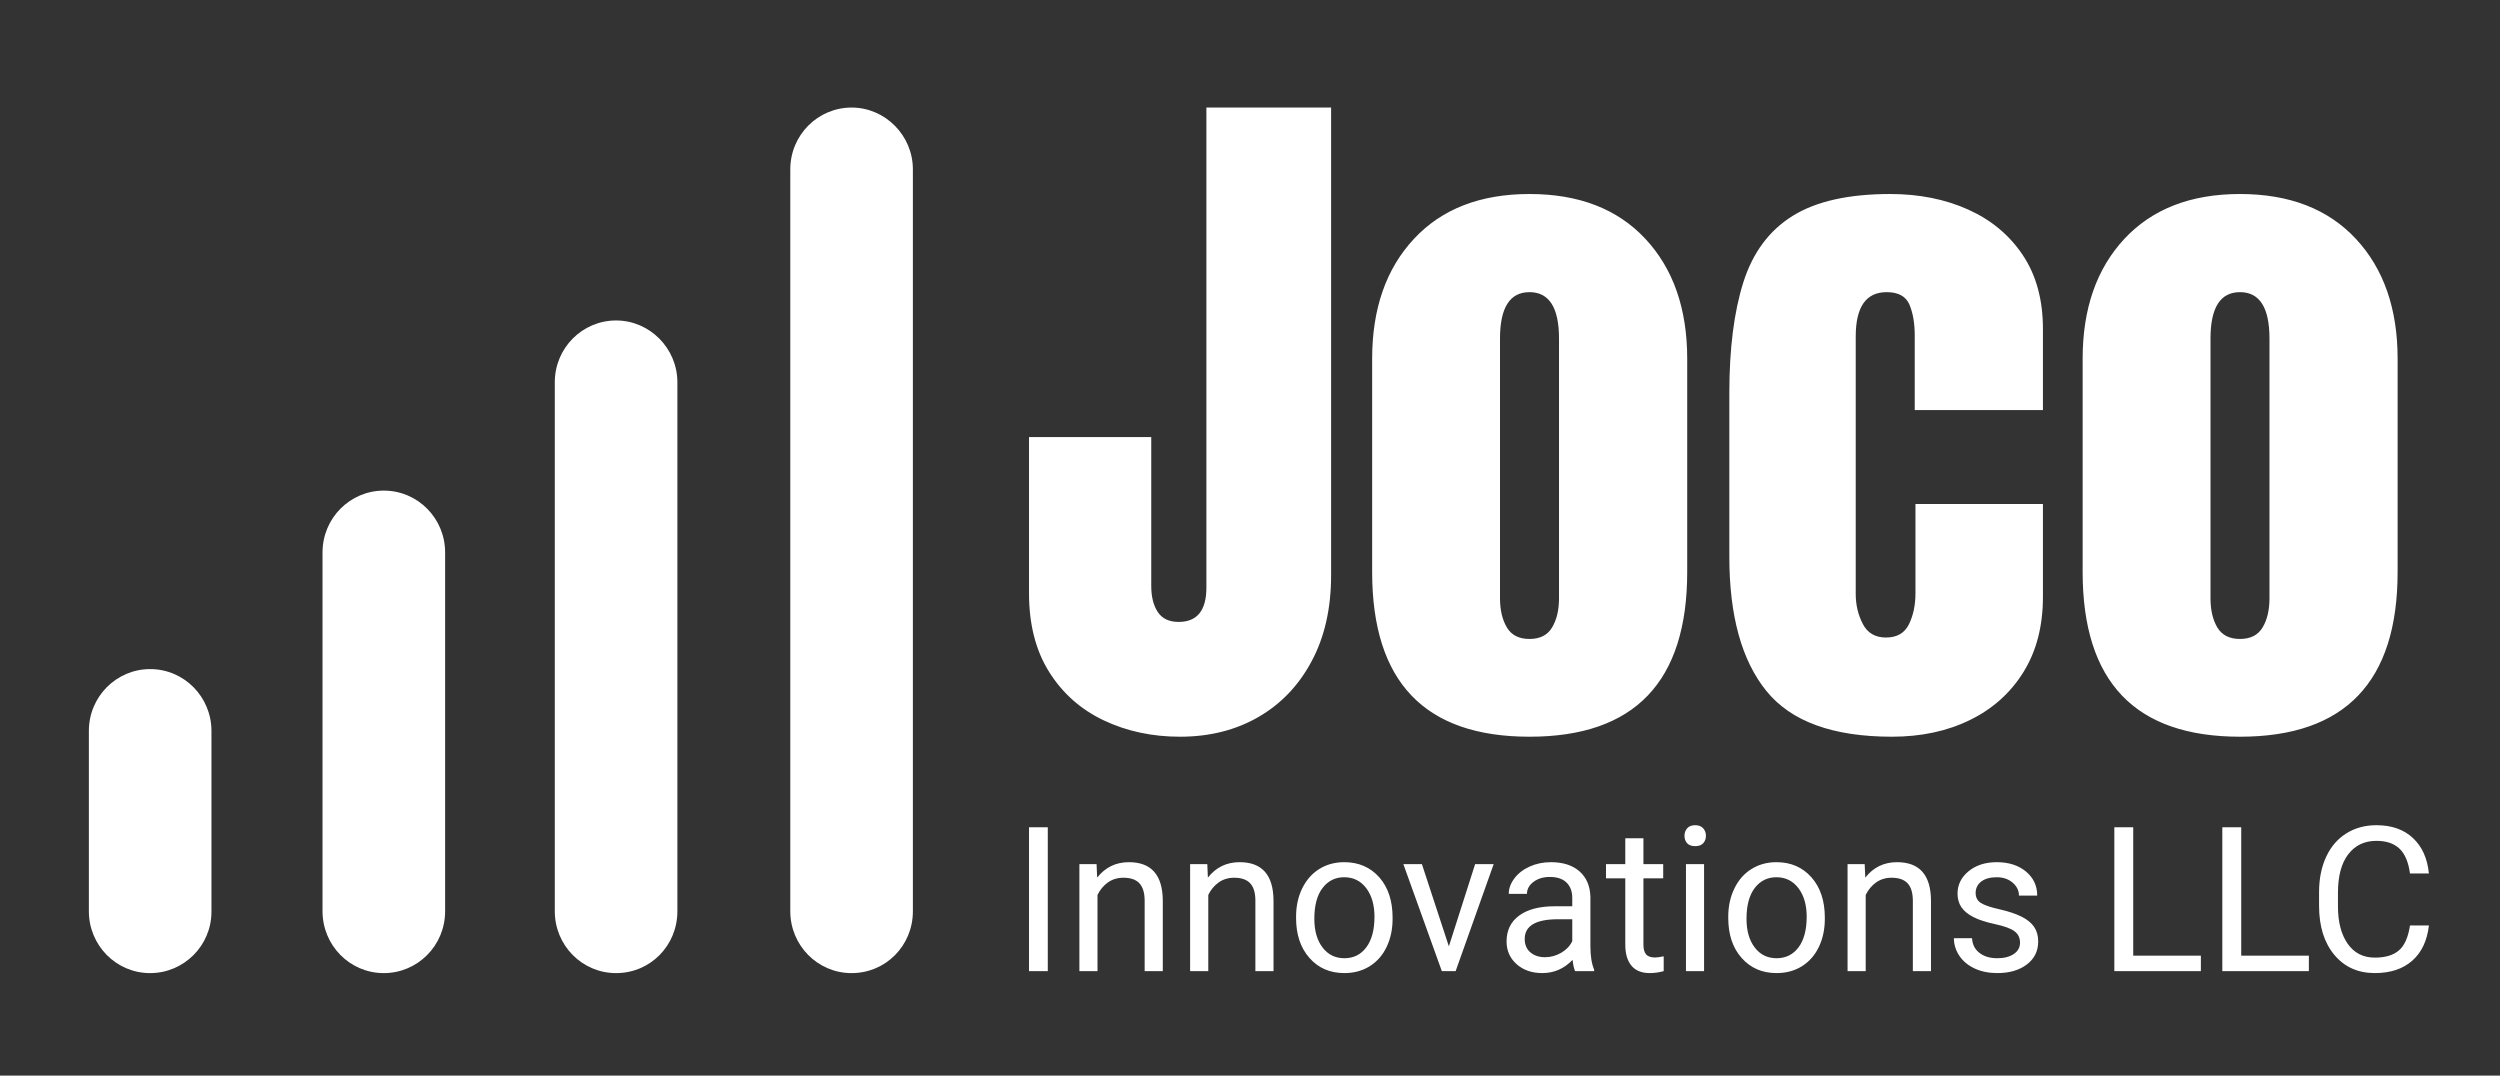
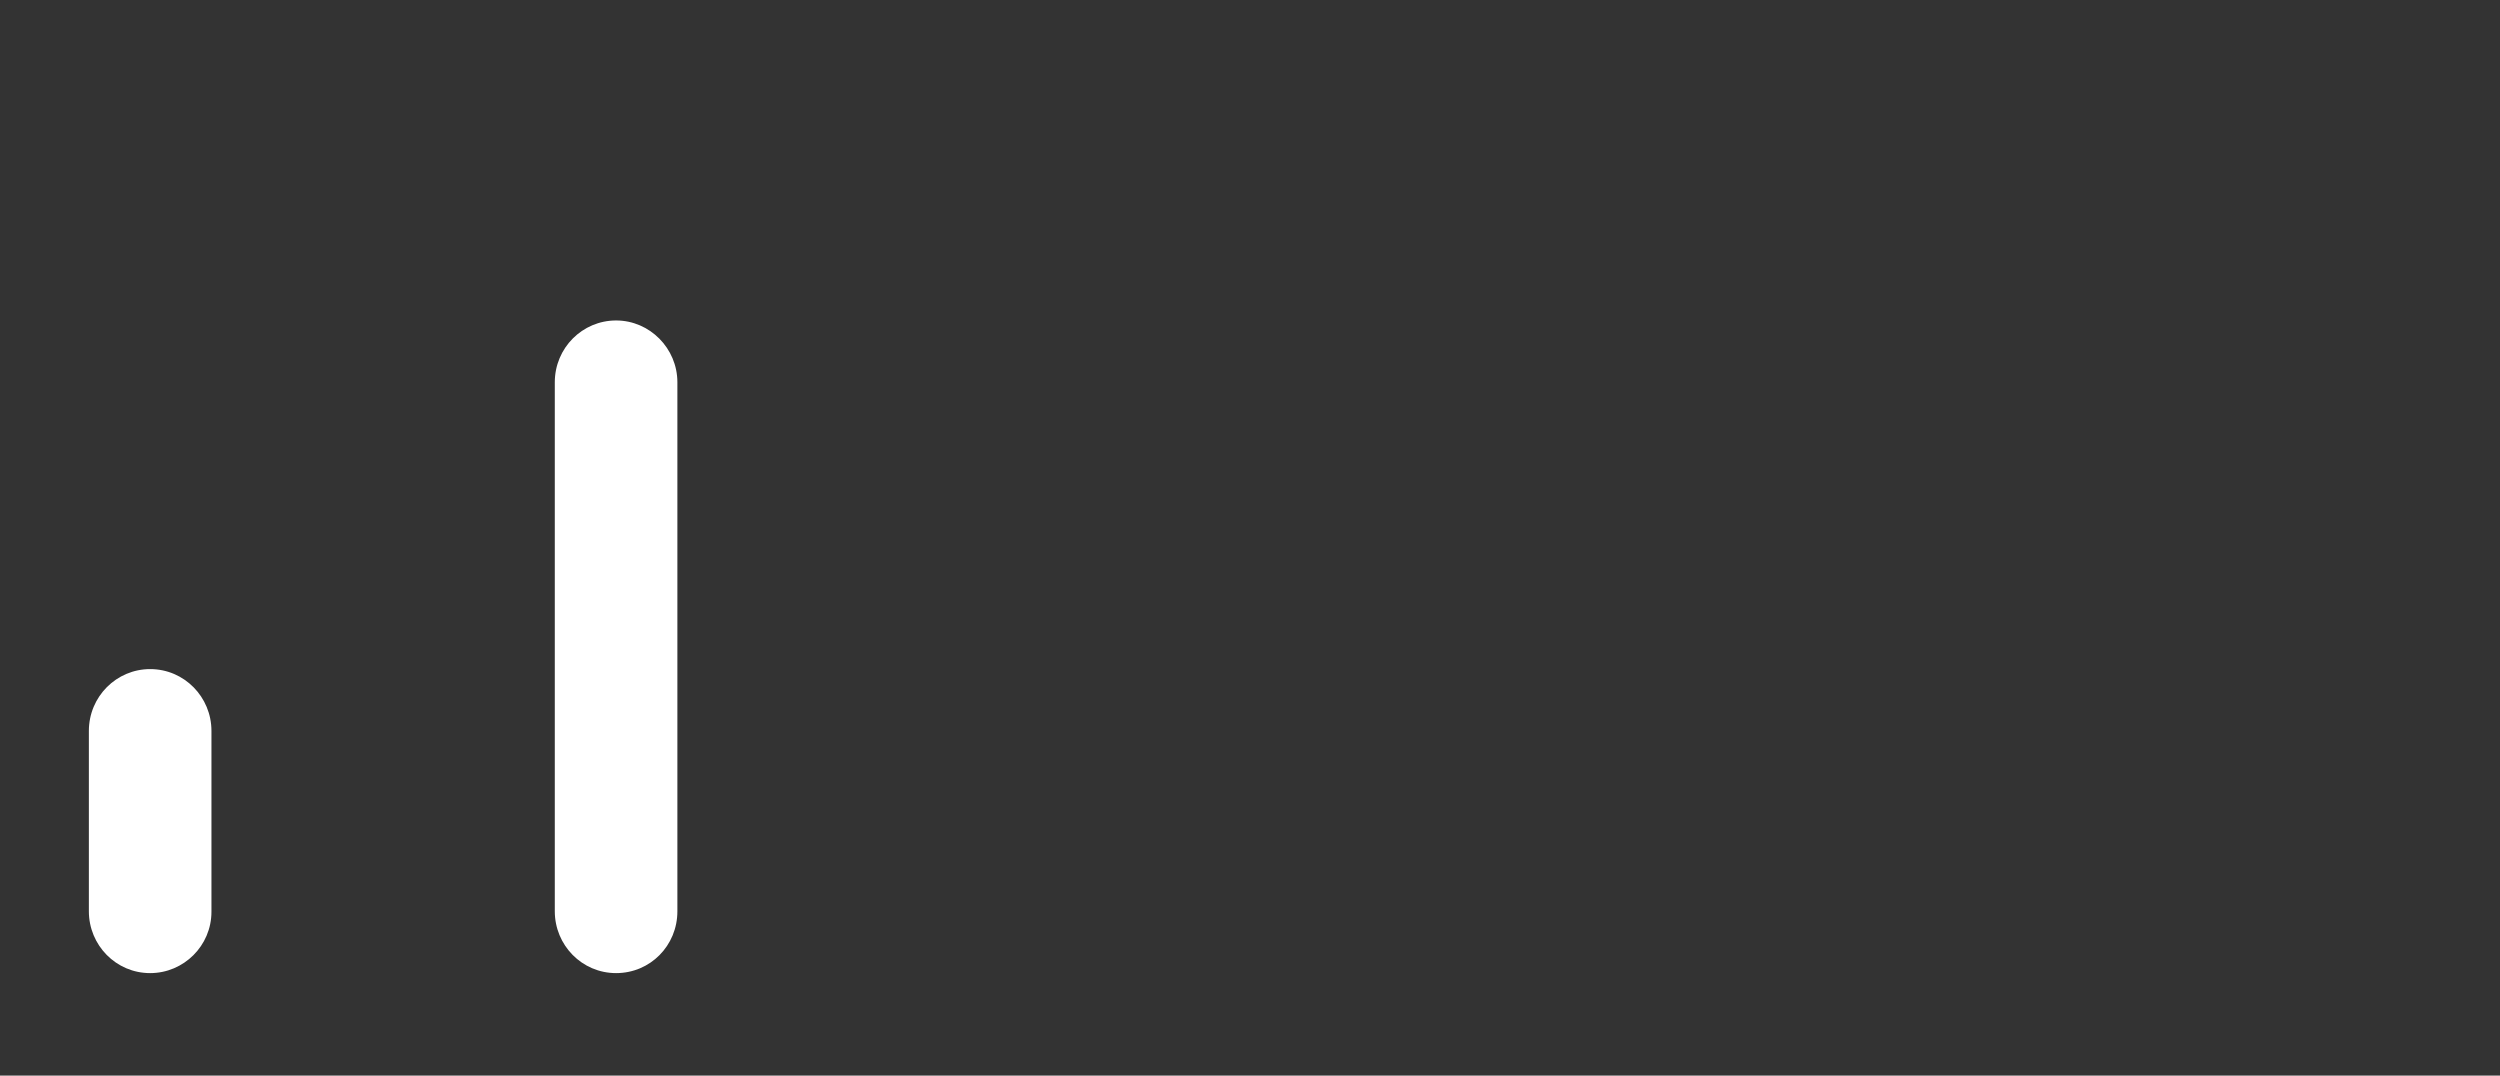
<svg xmlns="http://www.w3.org/2000/svg" width="86" height="37" viewBox="0 0 86 37" fill="none">
  <rect x="0" y="0" width="86" height="37" fill="#333333" stroke="none" />
  <g clip-path="url(#clip0_273_674)">
    <path d="M5.165 33.475C3.992 33.475 3.057 32.516 3.057 31.348V25.144C3.057 23.961 4.008 23.017 5.165 23.017C6.339 23.017 7.274 23.977 7.274 25.144V31.364C7.274 32.532 6.323 33.475 5.165 33.475Z" fill="white" />
-     <path d="M13.203 33.475C12.03 33.475 11.095 32.516 11.095 31.348V19.003C11.095 17.82 12.046 16.877 13.203 16.877C14.376 16.877 15.312 17.836 15.312 19.003V31.348C15.312 32.532 14.361 33.475 13.203 33.475Z" fill="white" />
    <path d="M21.194 33.475C20.02 33.475 19.085 32.516 19.085 31.348V13.15C19.085 11.967 20.036 11.024 21.194 11.024C22.351 11.024 23.302 11.983 23.302 13.15V31.348C23.302 32.532 22.367 33.475 21.194 33.475Z" fill="white" />
-     <path d="M29.295 33.475C28.122 33.475 27.186 32.516 27.186 31.348V5.827C27.186 4.643 28.137 3.7 29.295 3.7C30.452 3.7 31.403 4.659 31.403 5.827V31.348C31.403 32.532 30.468 33.475 29.295 33.475Z" fill="white" />
  </g>
  <g clip-path="url(#clip1_273_674)">
    <path d="M36.044 28.457V33.407H35.398V28.457H36.044ZM37.131 29.727H37.722L37.742 30.19C38.021 29.836 38.385 29.659 38.834 29.659C39.605 29.659 39.993 30.098 40 30.975V33.407H39.376V30.973C39.374 30.707 39.313 30.511 39.195 30.385C39.078 30.258 38.895 30.194 38.645 30.194C38.442 30.194 38.264 30.248 38.111 30.356C37.959 30.466 37.84 30.609 37.754 30.786V33.407H37.131V29.727ZM40.94 29.727H41.531L41.551 30.19C41.829 29.836 42.194 29.659 42.643 29.659C43.414 29.659 43.802 30.098 43.809 30.975V33.407H43.185V30.973C43.184 30.707 43.124 30.511 43.006 30.385C42.888 30.258 42.704 30.194 42.454 30.194C42.251 30.194 42.074 30.248 41.922 30.356C41.768 30.466 41.649 30.609 41.565 30.786V33.407H40.94V29.727ZM44.585 31.577V31.534C44.585 31.174 44.655 30.849 44.795 30.562C44.937 30.273 45.132 30.05 45.382 29.894C45.633 29.738 45.919 29.659 46.24 29.659C46.737 29.659 47.139 29.833 47.447 30.179C47.752 30.526 47.905 30.988 47.905 31.565V31.608C47.905 31.966 47.837 32.287 47.701 32.572C47.566 32.857 47.371 33.079 47.118 33.238C46.866 33.396 46.575 33.474 46.246 33.474C45.752 33.474 45.352 33.301 45.046 32.954C44.739 32.608 44.585 32.149 44.585 31.577ZM45.213 31.608C45.213 32.016 45.307 32.344 45.494 32.591C45.682 32.839 45.932 32.963 46.246 32.963C46.564 32.963 46.816 32.837 47.002 32.587C47.188 32.336 47.282 31.985 47.282 31.534C47.282 31.13 47.187 30.802 46.998 30.552C46.808 30.302 46.555 30.177 46.24 30.177C45.932 30.177 45.684 30.301 45.496 30.547C45.307 30.794 45.213 31.148 45.213 31.608ZM48.914 29.727L49.841 32.554L50.744 29.727H51.382L50.074 33.407H49.599L48.276 29.727H48.914ZM54.838 33.407H54.184C54.147 33.334 54.118 33.205 54.096 33.02C53.806 33.323 53.459 33.474 53.057 33.474C52.697 33.474 52.402 33.372 52.172 33.168C51.941 32.963 51.826 32.702 51.826 32.387C51.826 32.003 51.971 31.706 52.26 31.495C52.55 31.283 52.956 31.176 53.479 31.176H54.086V30.887C54.086 30.667 54.021 30.492 53.891 30.362C53.76 30.232 53.568 30.167 53.314 30.167C53.091 30.167 52.904 30.223 52.753 30.336C52.602 30.449 52.527 30.587 52.527 30.749H51.901C51.901 30.565 51.966 30.388 52.095 30.216C52.224 30.045 52.399 29.909 52.621 29.809C52.842 29.709 53.086 29.659 53.35 29.659C53.77 29.659 54.1 29.766 54.339 29.978C54.577 30.19 54.7 30.482 54.71 30.854V32.547C54.71 32.885 54.752 33.153 54.838 33.353V33.407ZM53.149 32.928C53.344 32.928 53.53 32.877 53.705 32.776C53.88 32.673 54.007 32.54 54.086 32.377V31.622H53.597C52.832 31.622 52.45 31.848 52.45 32.299C52.45 32.496 52.515 32.65 52.645 32.761C52.776 32.872 52.944 32.928 53.149 32.928ZM55.91 28.837H56.534V29.727H57.214V30.214H56.534V32.496C56.534 32.643 56.563 32.753 56.623 32.827C56.684 32.901 56.788 32.938 56.935 32.938C57.007 32.938 57.106 32.924 57.231 32.897V33.407C57.068 33.452 56.908 33.474 56.752 33.474C56.473 33.474 56.263 33.389 56.122 33.22C55.981 33.05 55.91 32.809 55.91 32.496V30.214H55.246V29.727H55.91V28.837ZM58.62 29.727V33.407H57.997V29.727H58.62ZM57.946 28.751C57.946 28.649 57.977 28.564 58.038 28.494C58.1 28.423 58.192 28.387 58.313 28.387C58.435 28.387 58.527 28.423 58.59 28.494C58.652 28.564 58.684 28.649 58.684 28.751C58.684 28.854 58.652 28.939 58.59 29.008C58.527 29.075 58.435 29.108 58.313 29.108C58.192 29.108 58.1 29.075 58.038 29.008C57.977 28.939 57.946 28.854 57.946 28.751ZM59.452 31.577V31.534C59.452 31.174 59.523 30.849 59.664 30.562C59.804 30.273 59.999 30.05 60.251 29.894C60.501 29.738 60.787 29.659 61.109 29.659C61.605 29.659 62.006 29.833 62.313 30.179C62.62 30.526 62.774 30.988 62.774 31.565V31.608C62.774 31.966 62.706 32.287 62.57 32.572C62.434 32.857 62.24 33.079 61.987 33.238C61.734 33.396 61.444 33.474 61.115 33.474C60.62 33.474 60.22 33.301 59.913 32.954C59.605 32.608 59.452 32.149 59.452 31.577ZM60.08 31.608C60.08 32.016 60.173 32.344 60.361 32.591C60.548 32.839 60.8 32.963 61.115 32.963C61.431 32.963 61.684 32.837 61.871 32.587C62.057 32.336 62.15 31.985 62.15 31.534C62.15 31.13 62.055 30.802 61.865 30.552C61.675 30.302 61.423 30.177 61.109 30.177C60.8 30.177 60.552 30.301 60.363 30.547C60.174 30.794 60.08 31.148 60.08 31.608ZM63.556 29.727H64.145L64.166 30.19C64.444 29.836 64.808 29.659 65.258 29.659C66.03 29.659 66.419 30.098 66.426 30.975V33.407H65.802V30.973C65.799 30.707 65.739 30.511 65.621 30.385C65.502 30.258 65.319 30.194 65.07 30.194C64.868 30.194 64.69 30.248 64.537 30.356C64.384 30.466 64.266 30.609 64.18 30.786V33.407H63.556V29.727ZM69.489 32.43C69.489 32.26 69.425 32.129 69.299 32.036C69.173 31.941 68.951 31.86 68.635 31.791C68.32 31.724 68.069 31.642 67.883 31.546C67.698 31.452 67.561 31.339 67.471 31.207C67.383 31.076 67.339 30.919 67.339 30.738C67.339 30.437 67.465 30.181 67.718 29.972C67.97 29.764 68.294 29.659 68.688 29.659C69.101 29.659 69.436 29.767 69.695 29.982C69.951 30.197 70.08 30.473 70.08 30.808H69.452C69.452 30.637 69.38 30.489 69.236 30.364C69.091 30.24 68.908 30.177 68.688 30.177C68.461 30.177 68.283 30.227 68.154 30.325C68.026 30.425 67.962 30.556 67.962 30.718C67.962 30.87 68.022 30.985 68.142 31.061C68.26 31.138 68.475 31.211 68.788 31.281C69.099 31.352 69.351 31.437 69.544 31.534C69.737 31.631 69.88 31.748 69.974 31.886C70.067 32.023 70.114 32.19 70.114 32.387C70.114 32.716 69.984 32.98 69.723 33.178C69.462 33.376 69.124 33.474 68.708 33.474C68.416 33.474 68.157 33.422 67.932 33.318C67.707 33.214 67.532 33.069 67.404 32.883C67.278 32.695 67.214 32.492 67.214 32.274H67.838C67.849 32.485 67.932 32.652 68.089 32.776C68.245 32.9 68.451 32.963 68.708 32.963C68.943 32.963 69.132 32.914 69.275 32.817C69.417 32.721 69.489 32.592 69.489 32.43ZM73.383 28.457V32.874H75.71V33.407H72.733V28.457H73.383ZM77.098 28.457V32.874H79.425V33.407H76.448V28.457H77.098ZM82.904 31.836H83.554C83.495 32.36 83.303 32.764 82.98 33.049C82.658 33.333 82.229 33.474 81.694 33.474C81.114 33.474 80.649 33.265 80.3 32.846C79.951 32.426 79.776 31.865 79.776 31.162V30.687C79.776 30.227 79.858 29.822 80.021 29.472C80.184 29.123 80.415 28.855 80.713 28.669C81.012 28.481 81.358 28.387 81.751 28.387C82.272 28.387 82.691 28.534 83.006 28.829C83.32 29.122 83.503 29.529 83.554 30.048H82.904C82.849 29.653 82.727 29.367 82.54 29.191C82.351 29.014 82.088 28.925 81.751 28.925C81.338 28.925 81.014 29.08 80.779 29.388C80.544 29.696 80.426 30.135 80.426 30.704V31.183C80.426 31.72 80.538 32.147 80.76 32.465C80.983 32.783 81.294 32.942 81.694 32.942C82.054 32.942 82.33 32.86 82.521 32.695C82.714 32.531 82.842 32.245 82.904 31.836Z" fill="white" />
  </g>
  <g clip-path="url(#clip2_273_674)">
-     <path d="M40.593 25.343C39.635 25.343 38.762 25.156 37.972 24.782C37.183 24.409 36.557 23.855 36.093 23.119C35.63 22.383 35.398 21.479 35.398 20.407V15.034H39.603V20.151C39.603 20.525 39.677 20.826 39.827 21.053C39.976 21.28 40.216 21.394 40.546 21.394C41.182 21.394 41.5 21 41.5 20.212V3.7H45.79V19.787C45.79 20.924 45.568 21.909 45.123 22.741C44.681 23.574 44.068 24.216 43.287 24.667C42.506 25.117 41.608 25.343 40.593 25.343ZM52.615 25.343C49.006 25.343 47.202 23.454 47.202 19.676V12.341C47.202 10.619 47.682 9.244 48.641 8.216C49.599 7.188 50.923 6.674 52.615 6.674C54.314 6.674 55.643 7.188 56.601 8.216C57.56 9.244 58.04 10.619 58.04 12.341V19.676C58.04 23.454 56.231 25.343 52.615 25.343ZM52.615 21.98C52.977 21.98 53.237 21.848 53.393 21.583C53.551 21.319 53.63 20.984 53.63 20.578V11.647C53.63 10.582 53.291 10.05 52.615 10.05C51.938 10.05 51.6 10.582 51.6 11.647V20.578C51.6 20.984 51.679 21.319 51.836 21.583C51.992 21.848 52.252 21.98 52.615 21.98ZM65.083 25.343C63.053 25.343 61.614 24.819 60.764 23.77C59.914 22.722 59.489 21.182 59.489 19.152V13.524C59.489 11.995 59.65 10.724 59.972 9.708C60.294 8.693 60.857 7.933 61.663 7.429C62.469 6.926 63.588 6.674 65.022 6.674C66.02 6.674 66.916 6.853 67.71 7.211C68.503 7.569 69.129 8.092 69.588 8.781C70.048 9.472 70.277 10.318 70.277 11.318V14.107H65.867V11.548C65.867 11.126 65.807 10.77 65.686 10.481C65.565 10.194 65.303 10.05 64.901 10.05C64.192 10.05 63.837 10.557 63.837 11.573V20.432C63.837 20.806 63.918 21.15 64.08 21.462C64.24 21.774 64.506 21.931 64.877 21.931C65.256 21.931 65.519 21.779 65.668 21.474C65.817 21.169 65.892 20.813 65.892 20.407V17.337H70.277V20.529C70.277 21.536 70.054 22.399 69.607 23.119C69.16 23.838 68.546 24.388 67.765 24.769C66.983 25.152 66.089 25.343 65.083 25.343ZM77.055 25.343C73.447 25.343 71.643 23.454 71.643 19.676V12.341C71.643 10.619 72.122 9.244 73.079 8.216C74.039 7.188 75.364 6.674 77.055 6.674C78.755 6.674 80.084 7.188 81.042 8.216C81.999 9.244 82.478 10.619 82.478 12.341V19.676C82.478 23.454 80.671 25.343 77.055 25.343ZM77.055 21.98C77.417 21.98 77.676 21.848 77.834 21.583C77.992 21.319 78.07 20.984 78.07 20.578V11.647C78.07 10.582 77.732 10.05 77.055 10.05C76.379 10.05 76.041 10.582 76.041 11.647V20.578C76.041 20.984 76.119 21.319 76.275 21.583C76.433 21.848 76.693 21.98 77.055 21.98Z" fill="white" />
-   </g>
+     </g>
  <defs>
    <clipPath id="clip0_273_674">
      <rect width="28.346" height="29.775" fill="white" transform="translate(3.057 3.7)" />
    </clipPath>
    <clipPath id="clip1_273_674">
-       <rect width="48.156" height="5.088" fill="white" transform="translate(35.398 28.387)" />
-     </clipPath>
+       </clipPath>
    <clipPath id="clip2_273_674">
-       <rect width="47.08" height="21.643" fill="white" transform="translate(35.398 3.7)" />
-     </clipPath>
+       </clipPath>
  </defs>
</svg>